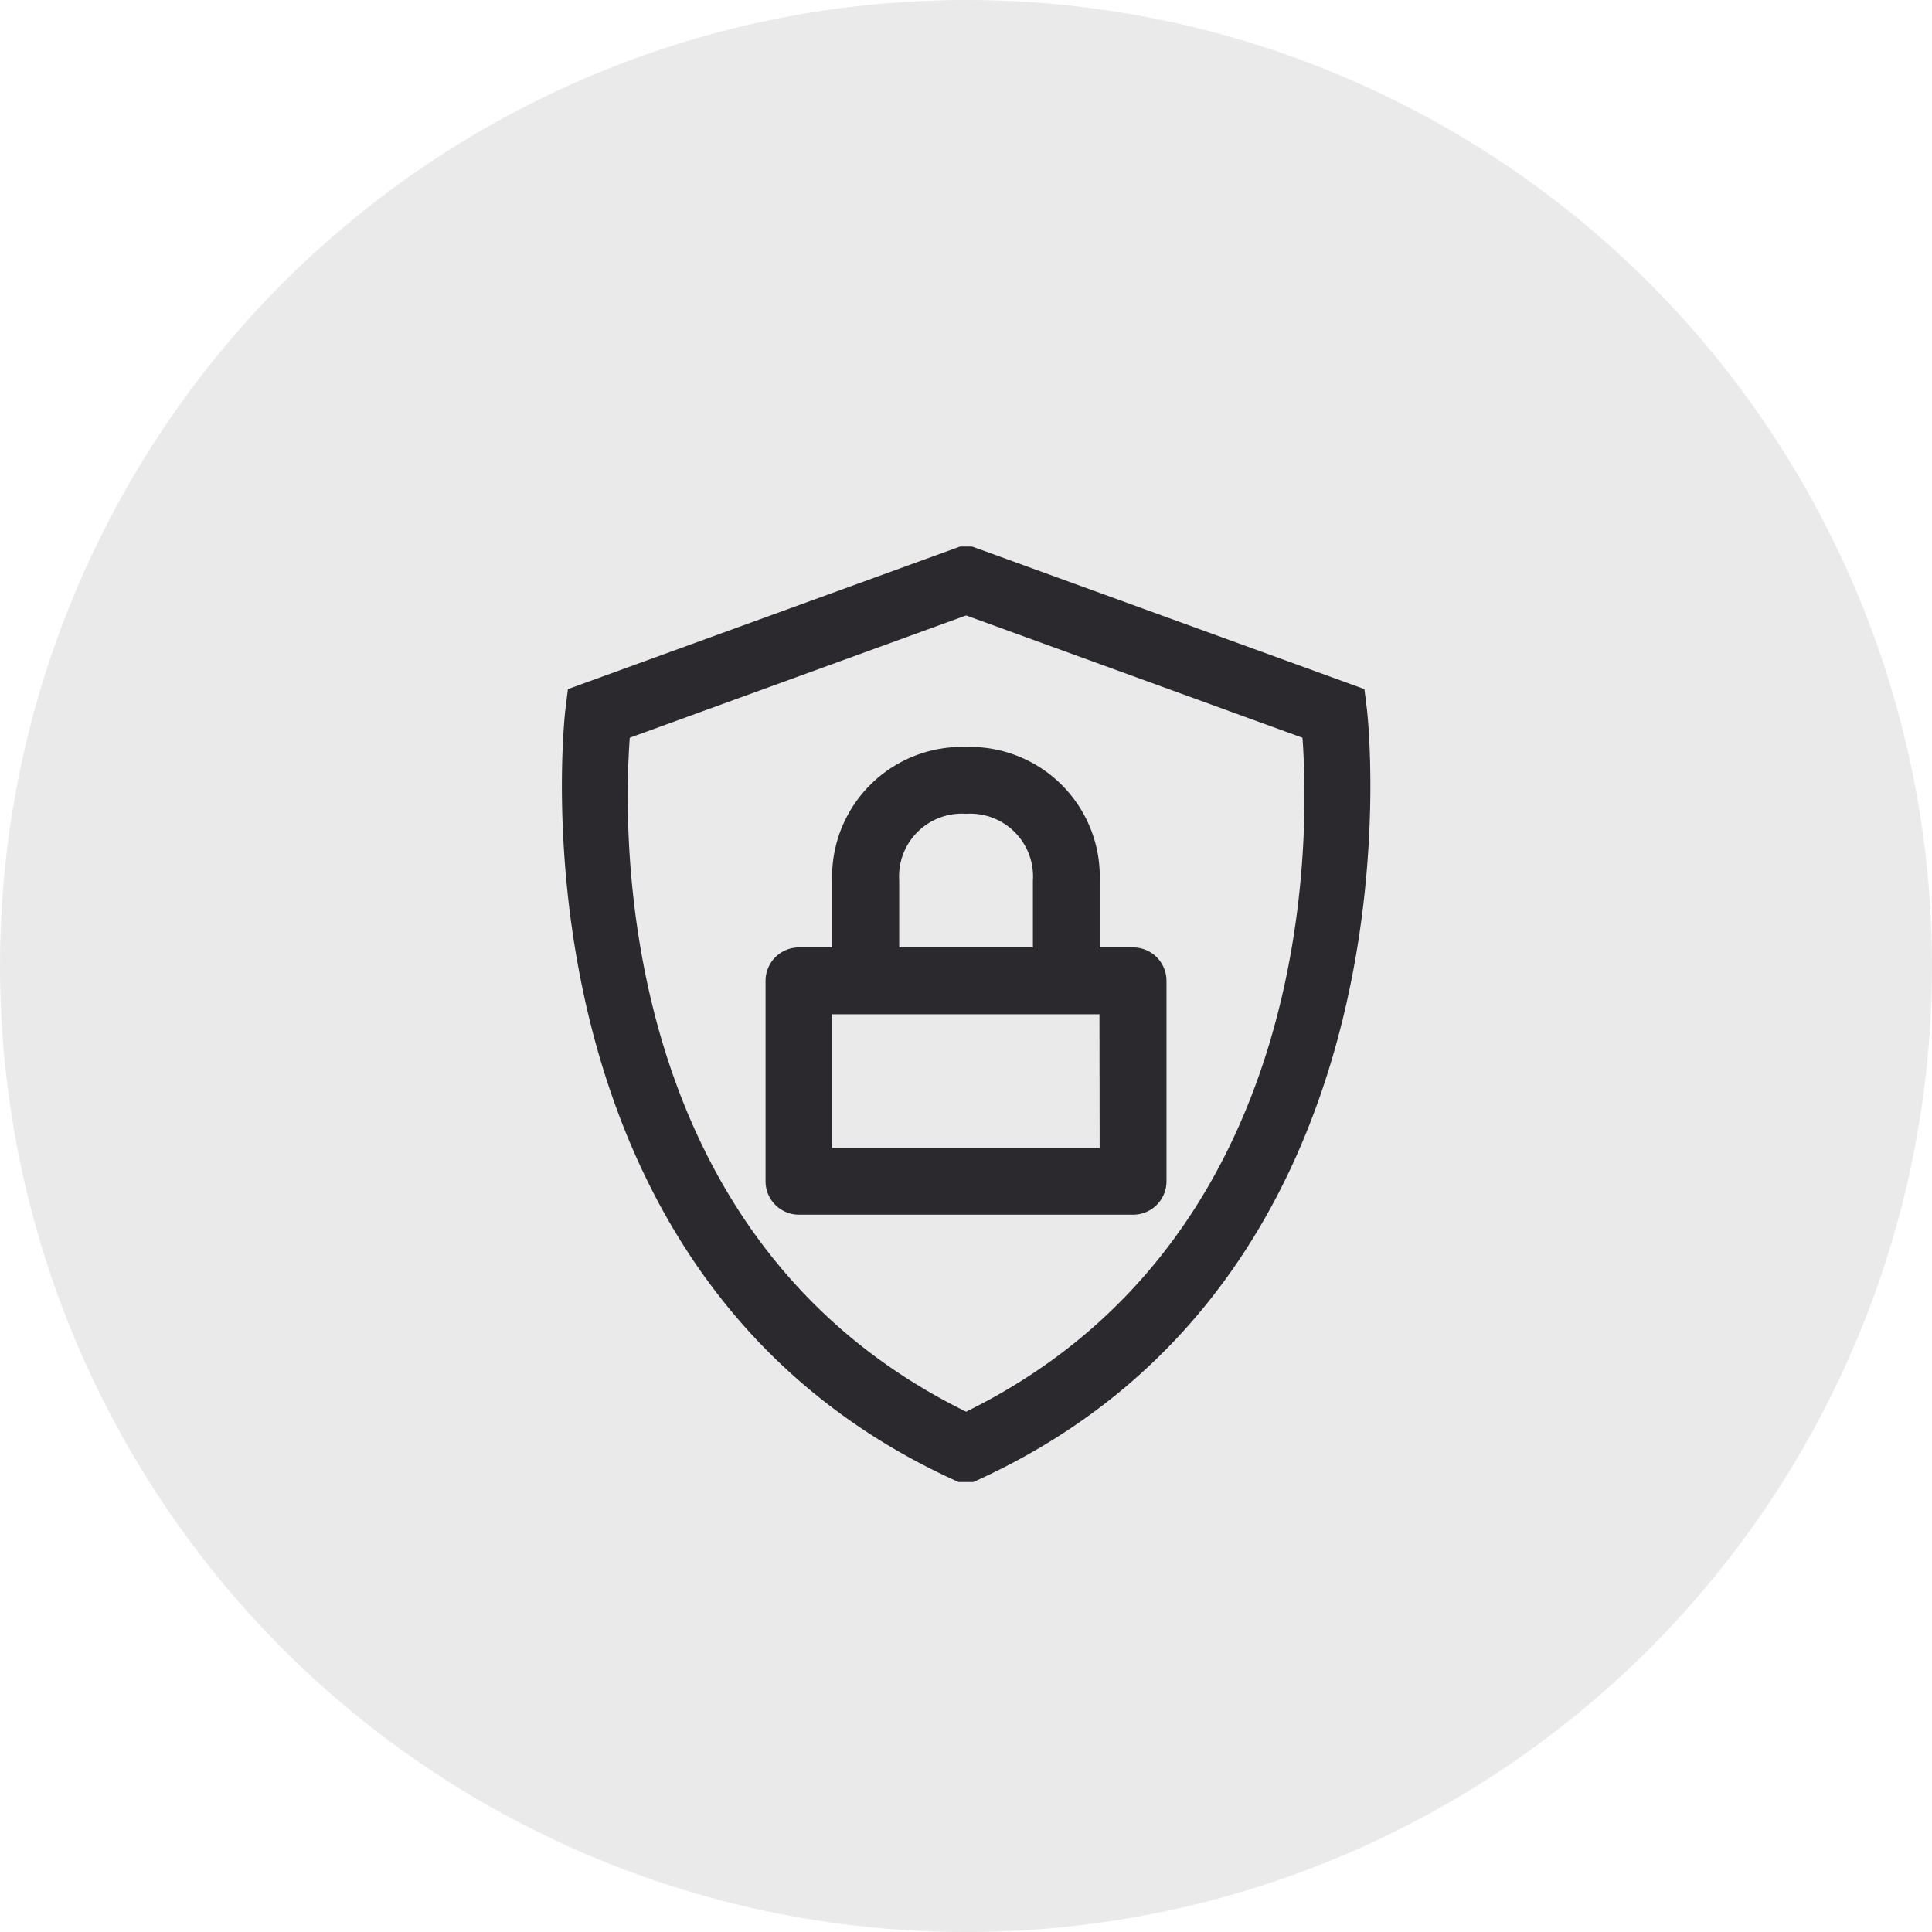
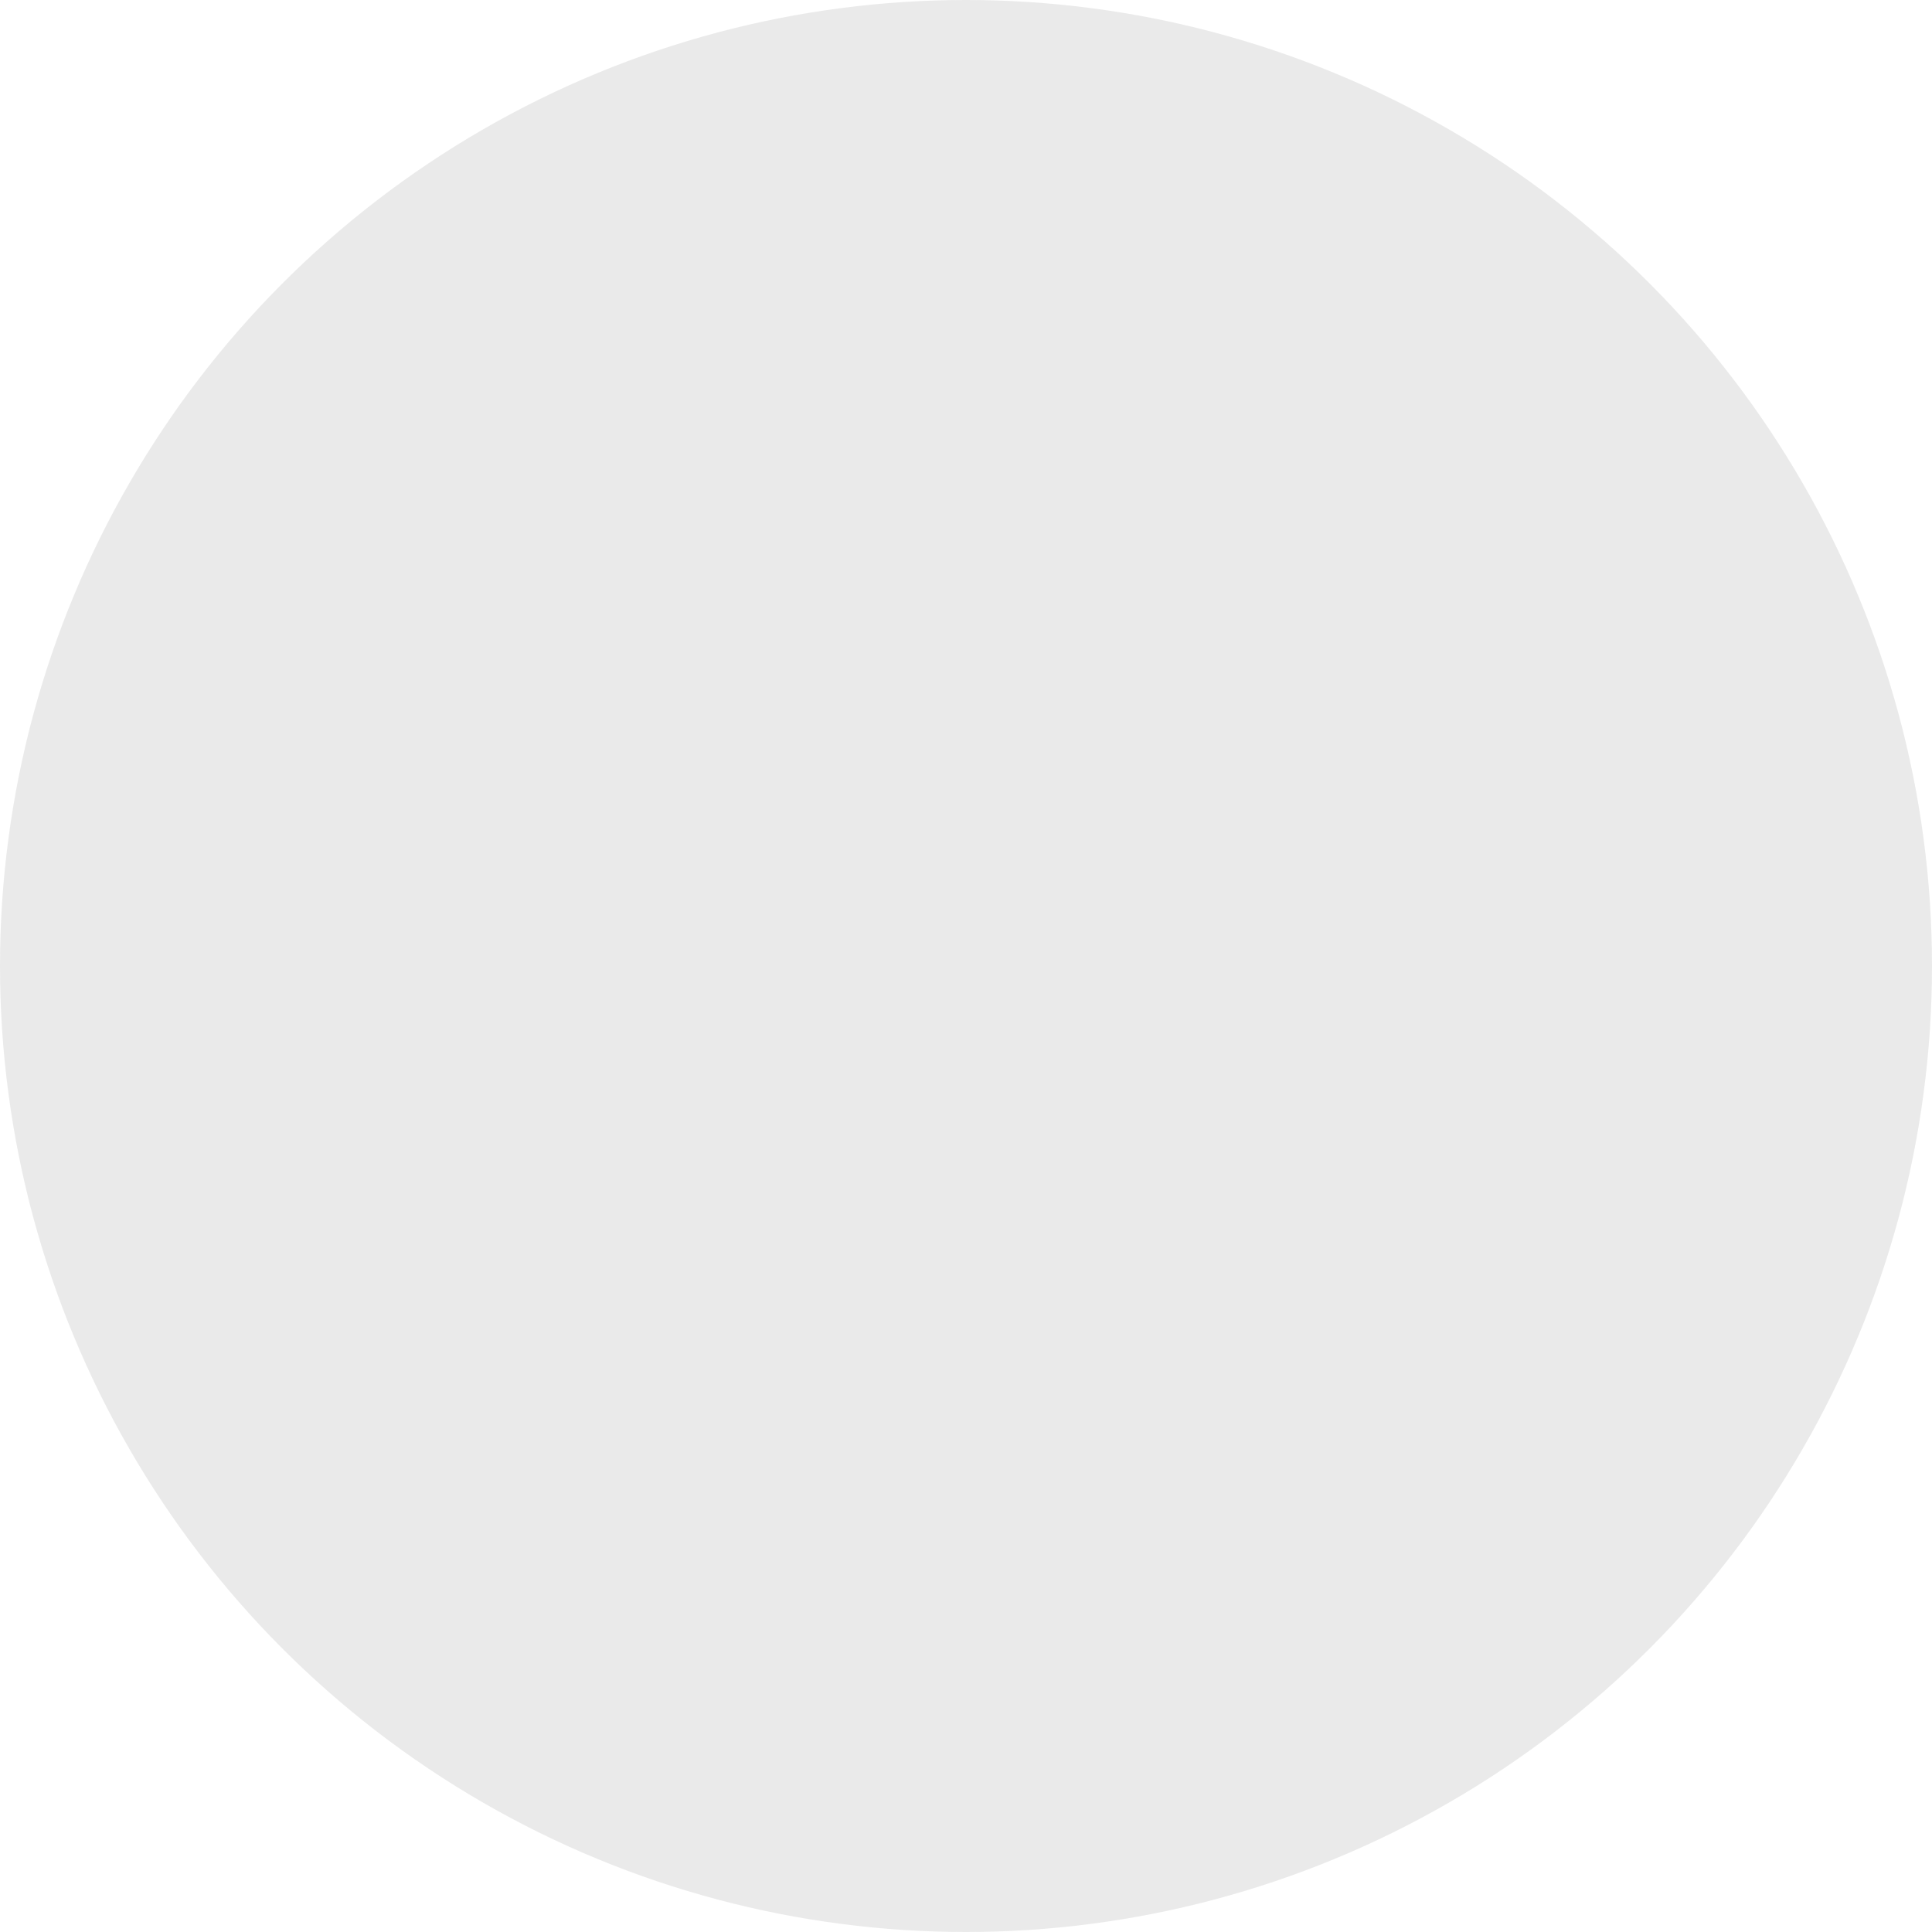
<svg xmlns="http://www.w3.org/2000/svg" width="40" height="40" viewBox="0 0 40 40">
  <g transform="translate(-583 -670)">
    <circle cx="20" cy="20" r="20" fill="#2b292d" opacity="0.1" transform="translate(583 670)" />
    <g>
-       <path fill="#2b292d" d="M20.572 5.372l-.052-.42-8.007-2.91-.12-.042h-.244l-8.12 2.952-.052.42c-.015.116-1.339 11.621 8 15.933l.138.064h.309l.138-.064c9.343-4.312 8.024-15.817 8.01-15.933zm-8.3 14.54C5 16.339 5.163 7.95 5.31 5.959l6.963-2.532 6.964 2.532c.147 1.992.305 10.38-6.963 13.953zM15.73 10.3h-.69V8.917a2.689 2.689 0 0 0-2.767-2.767A2.689 2.689 0 0 0 9.5 8.917V10.3h-.687a.692.692 0 0 0-.692.692v4.15a.692.692 0 0 0 .692.692h6.917a.691.691 0 0 0 .692-.692v-4.15a.692.692 0 0 0-.692-.692zm-4.842-1.383a1.3 1.3 0 0 1 1.387-1.383 1.3 1.3 0 0 1 1.381 1.383V10.3h-2.768zm4.15 5.534H9.5v-2.767h5.534z" transform="translate(590.729 679.315)" />
-     </g>
+       </g>
  </g>
</svg>